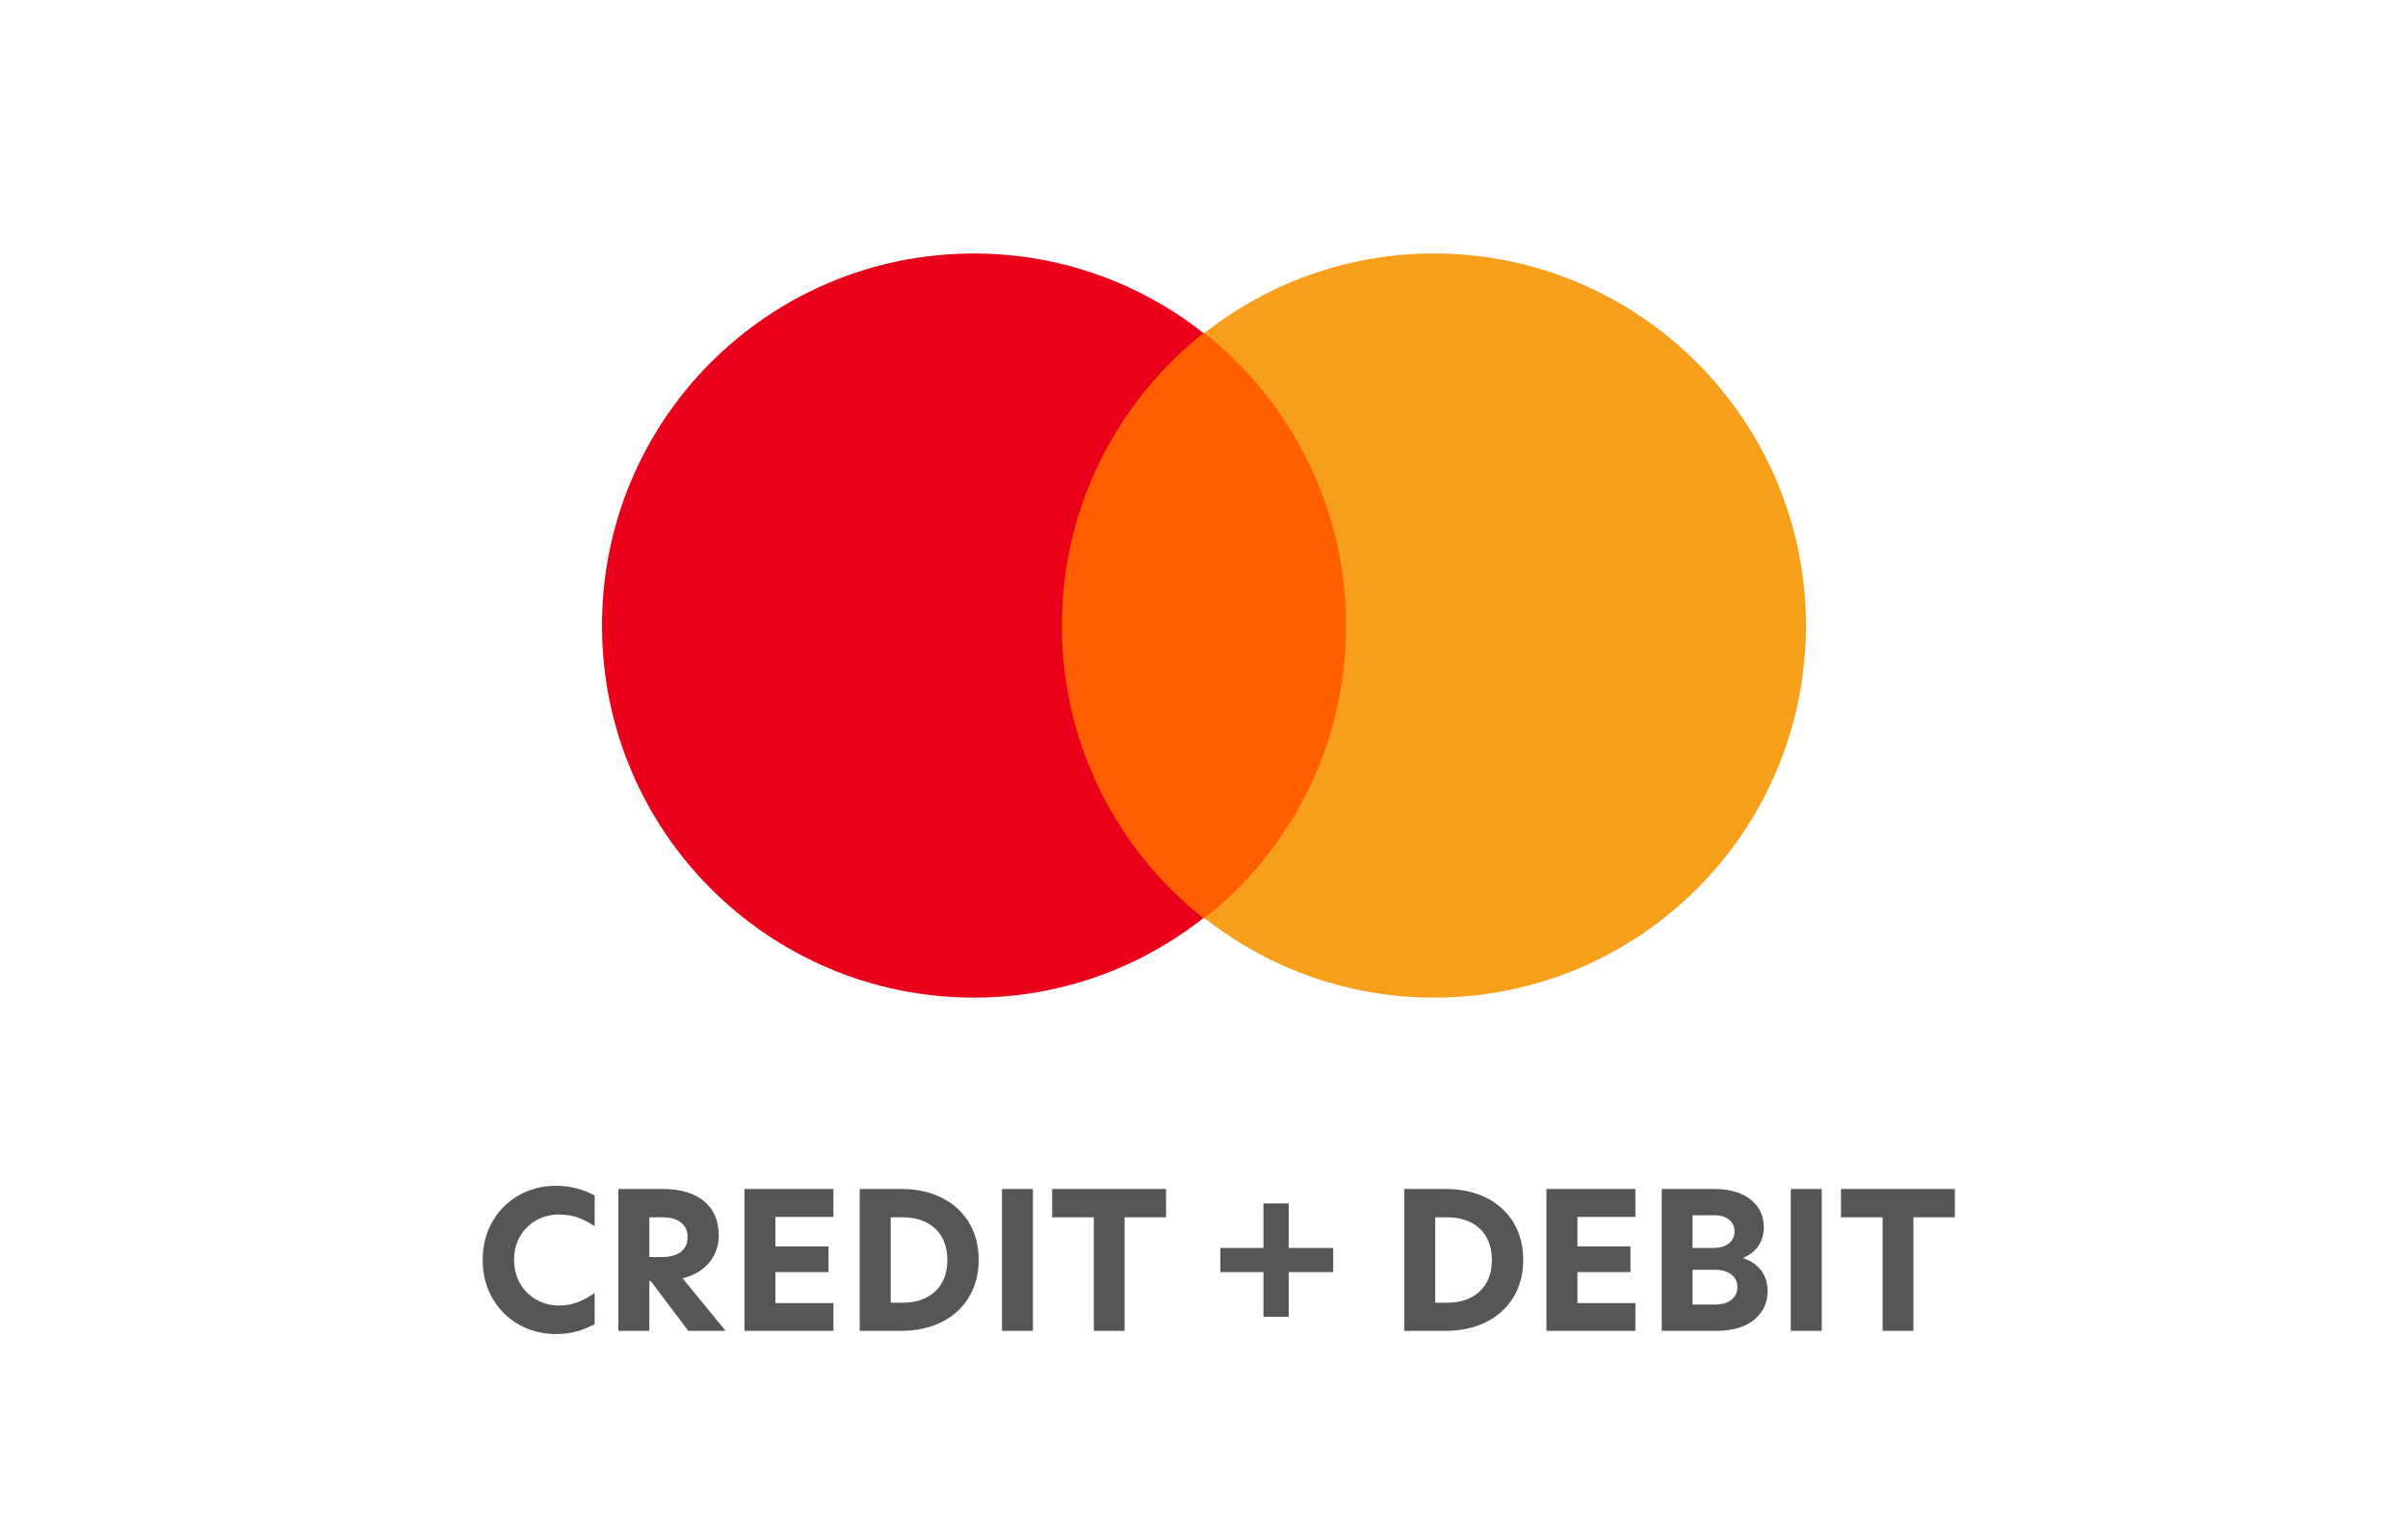
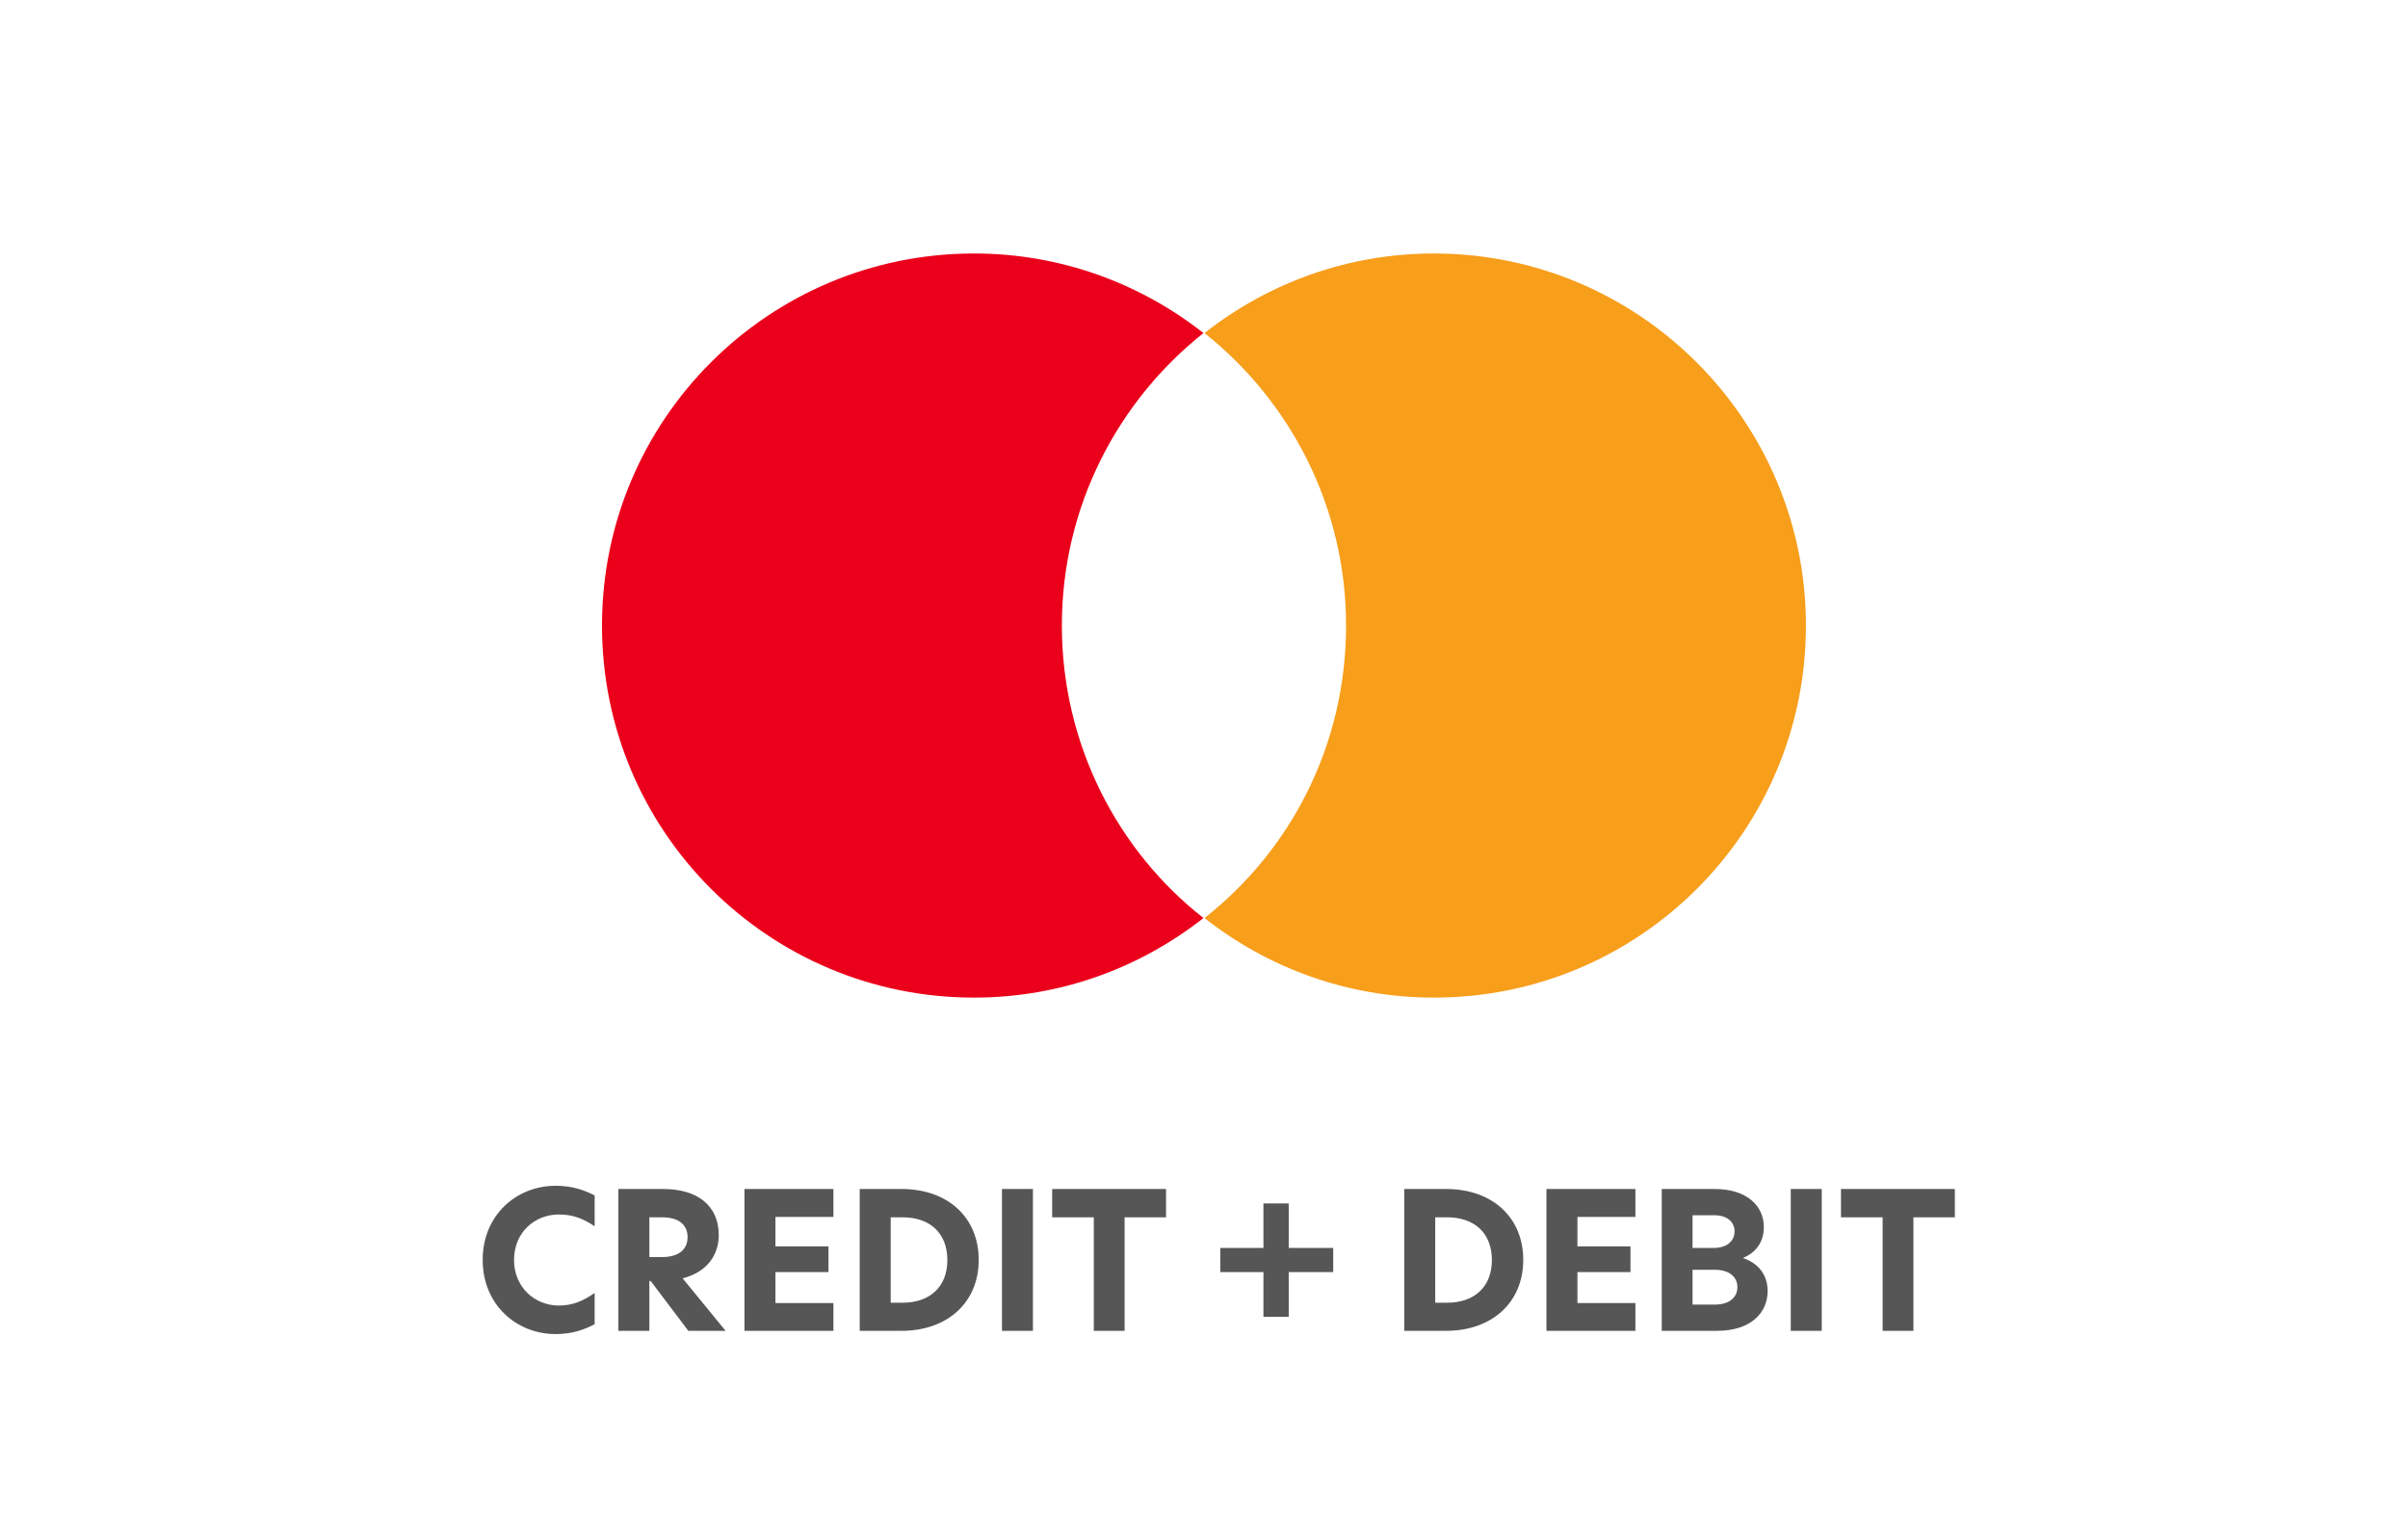
<svg xmlns="http://www.w3.org/2000/svg" width="76" height="48" viewBox="0 0 76 48" fill="none">
  <rect width="76" height="48" fill="white" />
-   <path d="M43.137 10.511H32.863V28.972H43.137V10.511Z" fill="#FF5F00" />
  <path d="M33.514 19.742C33.514 15.991 35.275 12.664 37.983 10.511C35.993 8.946 33.481 8 30.742 8C24.251 8 19 13.251 19 19.742C19 26.232 24.251 31.484 30.742 31.484C33.481 31.484 35.993 30.538 37.983 28.972C35.275 26.852 33.514 23.493 33.514 19.742Z" fill="#EB001B" />
  <path d="M56.998 19.742C56.998 26.232 51.747 31.484 45.256 31.484C42.517 31.484 40.005 30.538 38.016 28.972C40.755 26.82 42.484 23.493 42.484 19.742C42.484 15.991 40.723 12.664 38.016 10.511C40.005 8.946 42.517 8 45.256 8C51.747 8 56.998 13.284 56.998 19.742Z" fill="#F79E1B" />
  <path d="M18.768 41.79V40.806C18.408 41.052 18.084 41.202 17.64 41.202C16.878 41.202 16.224 40.626 16.224 39.762C16.224 38.892 16.878 38.328 17.64 38.328C18.084 38.328 18.408 38.46 18.768 38.7V37.728C18.45 37.56 18.054 37.422 17.538 37.422C16.296 37.422 15.234 38.352 15.234 39.762C15.234 41.172 16.296 42.102 17.538 42.102C18.054 42.102 18.444 41.964 18.768 41.79ZM21.545 40.344C22.403 40.122 22.685 39.516 22.685 38.982C22.685 38.046 22.013 37.524 20.933 37.524H19.517V42H20.495V40.428H20.537L21.725 42H22.901L21.545 40.344ZM20.495 39.672V38.418H20.909C21.395 38.418 21.701 38.634 21.701 39.042C21.701 39.438 21.419 39.672 20.891 39.672H20.495ZM23.496 42H26.304V41.124H24.474V40.146H26.148V39.336H24.474V38.406H26.304V37.524H23.496V42ZM28.454 37.524H27.134V42H28.454C29.894 42 30.89 41.112 30.89 39.762C30.89 38.418 29.912 37.524 28.454 37.524ZM28.112 38.418H28.496C29.33 38.418 29.9 38.898 29.9 39.768C29.9 40.626 29.33 41.112 28.496 41.112H28.112V38.418ZM31.623 42H32.601V37.524H31.623V42ZM34.522 42H35.494V38.418H36.802V37.524H33.208V38.418H34.522V42ZM40.674 37.98H39.876V39.384H38.514V40.146H39.876V41.556H40.674V40.146H42.078V39.384H40.674V37.98ZM45.64 37.524H44.32V42H45.64C47.08 42 48.076 41.112 48.076 39.762C48.076 38.418 47.098 37.524 45.64 37.524ZM45.298 38.418H45.682C46.516 38.418 47.086 38.898 47.086 39.768C47.086 40.626 46.516 41.112 45.682 41.112H45.298V38.418ZM48.808 42H51.616V41.124H49.786V40.146H51.46V39.336H49.786V38.406H51.616V37.524H48.808V42ZM55.009 39.702C55.387 39.546 55.669 39.228 55.669 38.724C55.669 38.058 55.135 37.524 54.121 37.524H52.447V42H54.193C55.273 42 55.789 41.418 55.789 40.746C55.789 40.248 55.513 39.87 55.009 39.702ZM53.419 38.352H54.103C54.517 38.352 54.745 38.568 54.745 38.862C54.745 39.15 54.523 39.384 54.085 39.384H53.419V38.352ZM54.121 41.172H53.419V40.074H54.139C54.559 40.074 54.835 40.29 54.835 40.62C54.835 40.938 54.589 41.172 54.121 41.172ZM56.519 42H57.497V37.524H56.519V42ZM59.418 42H60.39V38.418H61.698V37.524H58.104V38.418H59.418V42Z" fill="#565656" />
</svg>